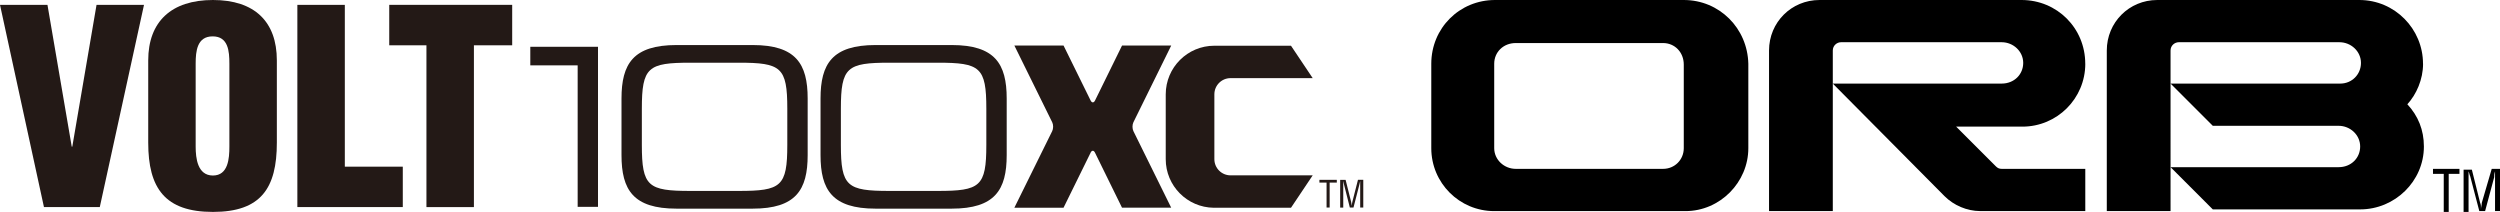
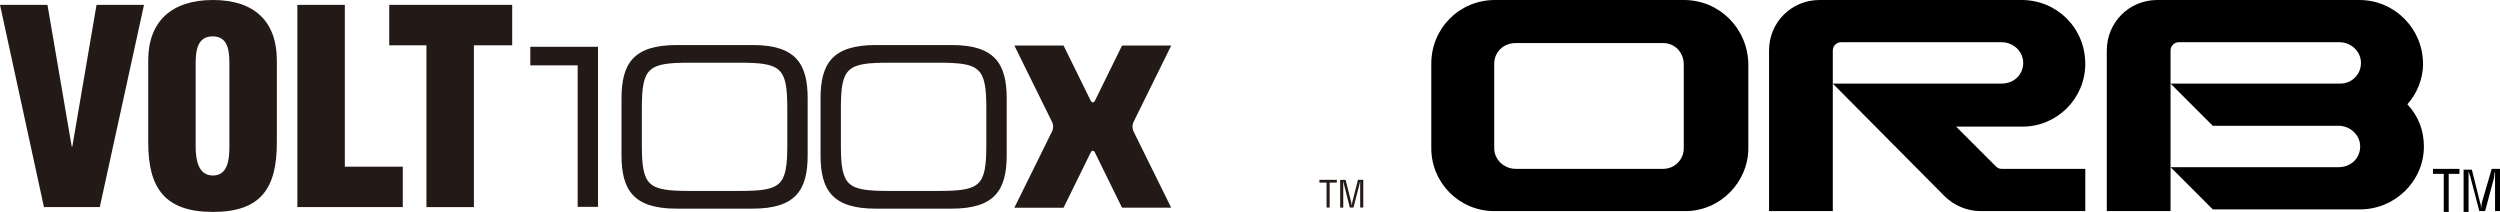
<svg xmlns="http://www.w3.org/2000/svg" viewBox="0 0 876.38 74.29" height="74.29" width="876.38" id="a">
  <g id="b">
    <path fill="#231916" d="m217.87,34.54c0-12.17,4.11-18.75,19.3-18.75h26.66c15.19,0,19.3,6.59,19.3,18.75v19.84c0,12.17-4.11,18.76-19.3,18.76h-26.66c-15.19,0-19.3-6.59-19.3-18.76v-19.84h0Zm58.12,3.56c0-14.57-2.17-16.12-17.05-16.12h-16.89c-14.88,0-17.05,1.55-17.05,16.12v12.71c0,14.57,2.17,16.12,17.05,16.12h16.89c14.88,0,17.05-1.55,17.05-16.12,0,0,0-12.71,0-12.71Z" />
    <path fill="#231916" d="m287.64,34.54c0-12.17,4.11-18.75,19.3-18.75h26.66c15.19,0,19.3,6.59,19.3,18.75v19.84c0,12.17-4.11,18.76-19.3,18.76h-26.66c-15.19,0-19.3-6.59-19.3-18.76,0,0,0-19.84,0-19.84Zm58.12,3.56c0-14.57-2.17-16.12-17.05-16.12h-16.89c-14.88,0-17.05,1.55-17.05,16.12v12.71c0,14.57,2.17,16.12,17.05,16.12h16.89c14.88,0,17.05-1.55,17.05-16.12,0,0,0-12.71,0-12.71Z" />
    <polygon fill="#231916" points="185.9 16.4 185.9 22.91 202.5 22.91 202.5 72.51 209.63 72.51 209.63 16.4 185.9 16.4" />
    <path fill="#231916" d="m15.41,72.6L0,1.7h16.64l8.51,49.72h.19L33.84,1.7h16.64l-15.5,70.89H15.41Z" />
    <path fill="#231916" d="m97.05,50c0,15.97-5.58,24.29-22.4,24.29s-22.69-8.32-22.69-24.29v-28.83C51.96,7.56,60.09,0,74.65,0s22.4,7.56,22.4,21.17v28.83Zm-16.64-27.7c0-4.35-.38-9.55-5.86-9.55s-5.96,5.2-5.96,9.55v29.11c0,4.06.66,10.12,6.05,10.12s5.77-6.05,5.77-10.12v-29.11Z" />
    <path fill="#231916" d="m104.24,72.6V1.7h16.64v56.72h20.32v14.18s-36.96,0-36.96,0Z" />
    <path fill="#231916" d="m136.45,1.7h43.1v14.18h-13.42v56.72h-16.64V15.88h-13.04V1.7Z" />
    <path fill="#231916" d="m462.52,63.04h6.1v.97h-2.51v8.74h-1.08v-8.74h-2.51v-.97Z" />
    <path fill="#231916" d="m476.01,63.04h1.89v9.71h-1.08v-8c0-.41.03-.82,0-1.23h-.02c-.12.57-.21.93-.3,1.31l-2.03,7.93h-1.28l-2.03-8.04c-.09-.34-.17-.66-.28-1.19h-.03c0,.41.03.84.03,1.26v7.98h-1.08v-9.71h1.91l1.9,7.58c.1.41.16.82.21,1.44h.03c.06-.49.13-.97.25-1.45l1.93-7.57-.02-.02Z" />
-     <path fill="#231916" d="m460.17,61.47h-28.79c-3.14,0-5.68-2.54-5.68-5.68v-22.72c0-3.14,2.54-5.68,5.68-5.68h28.79l-7.61-11.36h-26.87c-9.41,0-17.04,7.63-17.04,17.05v22.72c0,9.34,7.52,16.91,16.83,17.03h27.08l7.61-11.36h0Z" />
    <path fill="#231916" d="m382.32,53.52l-9.5,19.31h-17.24l13.26-26.84c.2-.4.34-.95.34-1.56s-.12-1.16-.32-1.56l-13.27-26.91h17.24l9.49,19.27c.2.4.48.66.78.66s.57-.26.77-.66l9.47-19.27h17.24l-13.26,26.9c-.2.4-.32.96-.32,1.56s.13,1.15.32,1.55l13.25,26.84h-17.24l-9.48-19.3c-.2-.4-.46-.66-.76-.66s-.57.25-.77.65v.02Z" />
  </g>
  <g id="c">
    <path d="m590.25,0h-66.16C511.61,0,501.74,9.87,501.74,22.35v29.6c0,12.19,9.87,22.05,22.05,22.05h67.04c12.19,0,22.05-10.16,22.05-22.05v-29.6C612.59,9.87,602.73,0,590.25,0h0Zm0,51.94c0,4.06-3.19,7.25-7.25,7.25h-51.65c-4.06,0-7.55-3.19-7.55-7.25v-29.6c0-4.06,3.19-7.25,7.55-7.25h51.65c4.06,0,7.25,3.19,7.25,7.55v29.31h0Z" />
    <path d="m852.88,59.2h9.29v1.74h-3.77v13.35h-1.74v-13.35h-3.77v-1.74h0Z" />
    <path d="m873.48,59.2h2.9v14.8h-1.74v-13.93h0c-.29.87-.29,1.45-.29,2.03l-3.19,11.9h-2.03l-3.19-12.19c-.29-.58-.29-1.16-.58-1.74h0v14.22h-1.74v-14.8h2.9l2.9,11.61c.29.58.29,1.16.29,2.32h0c0-.87.29-1.45.29-2.32l3.48-11.9h0Z" />
    <path d="m730.99,22.35C730.99,9.87,721.13,0,708.65,0h-70.81C627.97,0,620.14,7.84,620.14,17.7v56.3h22.35V17.7c0-1.74,1.45-2.9,2.9-2.9h56.3c4.06,0,7.55,3.19,7.55,7.25s-3.19,7.25-7.55,7.25h-59.2l39.18,39.47c3.19,3.19,7.84,5.22,12.48,5.22h36.85v-14.8h-29.31c-.87,0-1.45-.29-2.03-.87l-13.93-13.93h23.22c12.19,0,22.05-9.87,22.05-22.05h0Z" />
    <path d="m849.39,22.35C849.39,10.16,839.53,0,827.05,0h-70.81C746.37,0,738.54,7.84,738.54,17.7v56.3h22.35V17.7c0-1.74,1.45-2.9,2.9-2.9h56.3c4.06,0,7.55,3.19,7.55,7.25s-3.19,7.25-7.25,7.25h-59.49l14.8,14.8h44.11c4.06,0,7.55,3.19,7.55,7.25s-3.19,7.25-7.55,7.25h-58.91l14.8,14.8h51.65c12.19,0,22.35-9.87,22.35-22.05,0-5.8-2.03-10.74-5.8-14.8,3.19-3.48,5.51-8.71,5.51-14.22h0Z" />
  </g>
</svg>